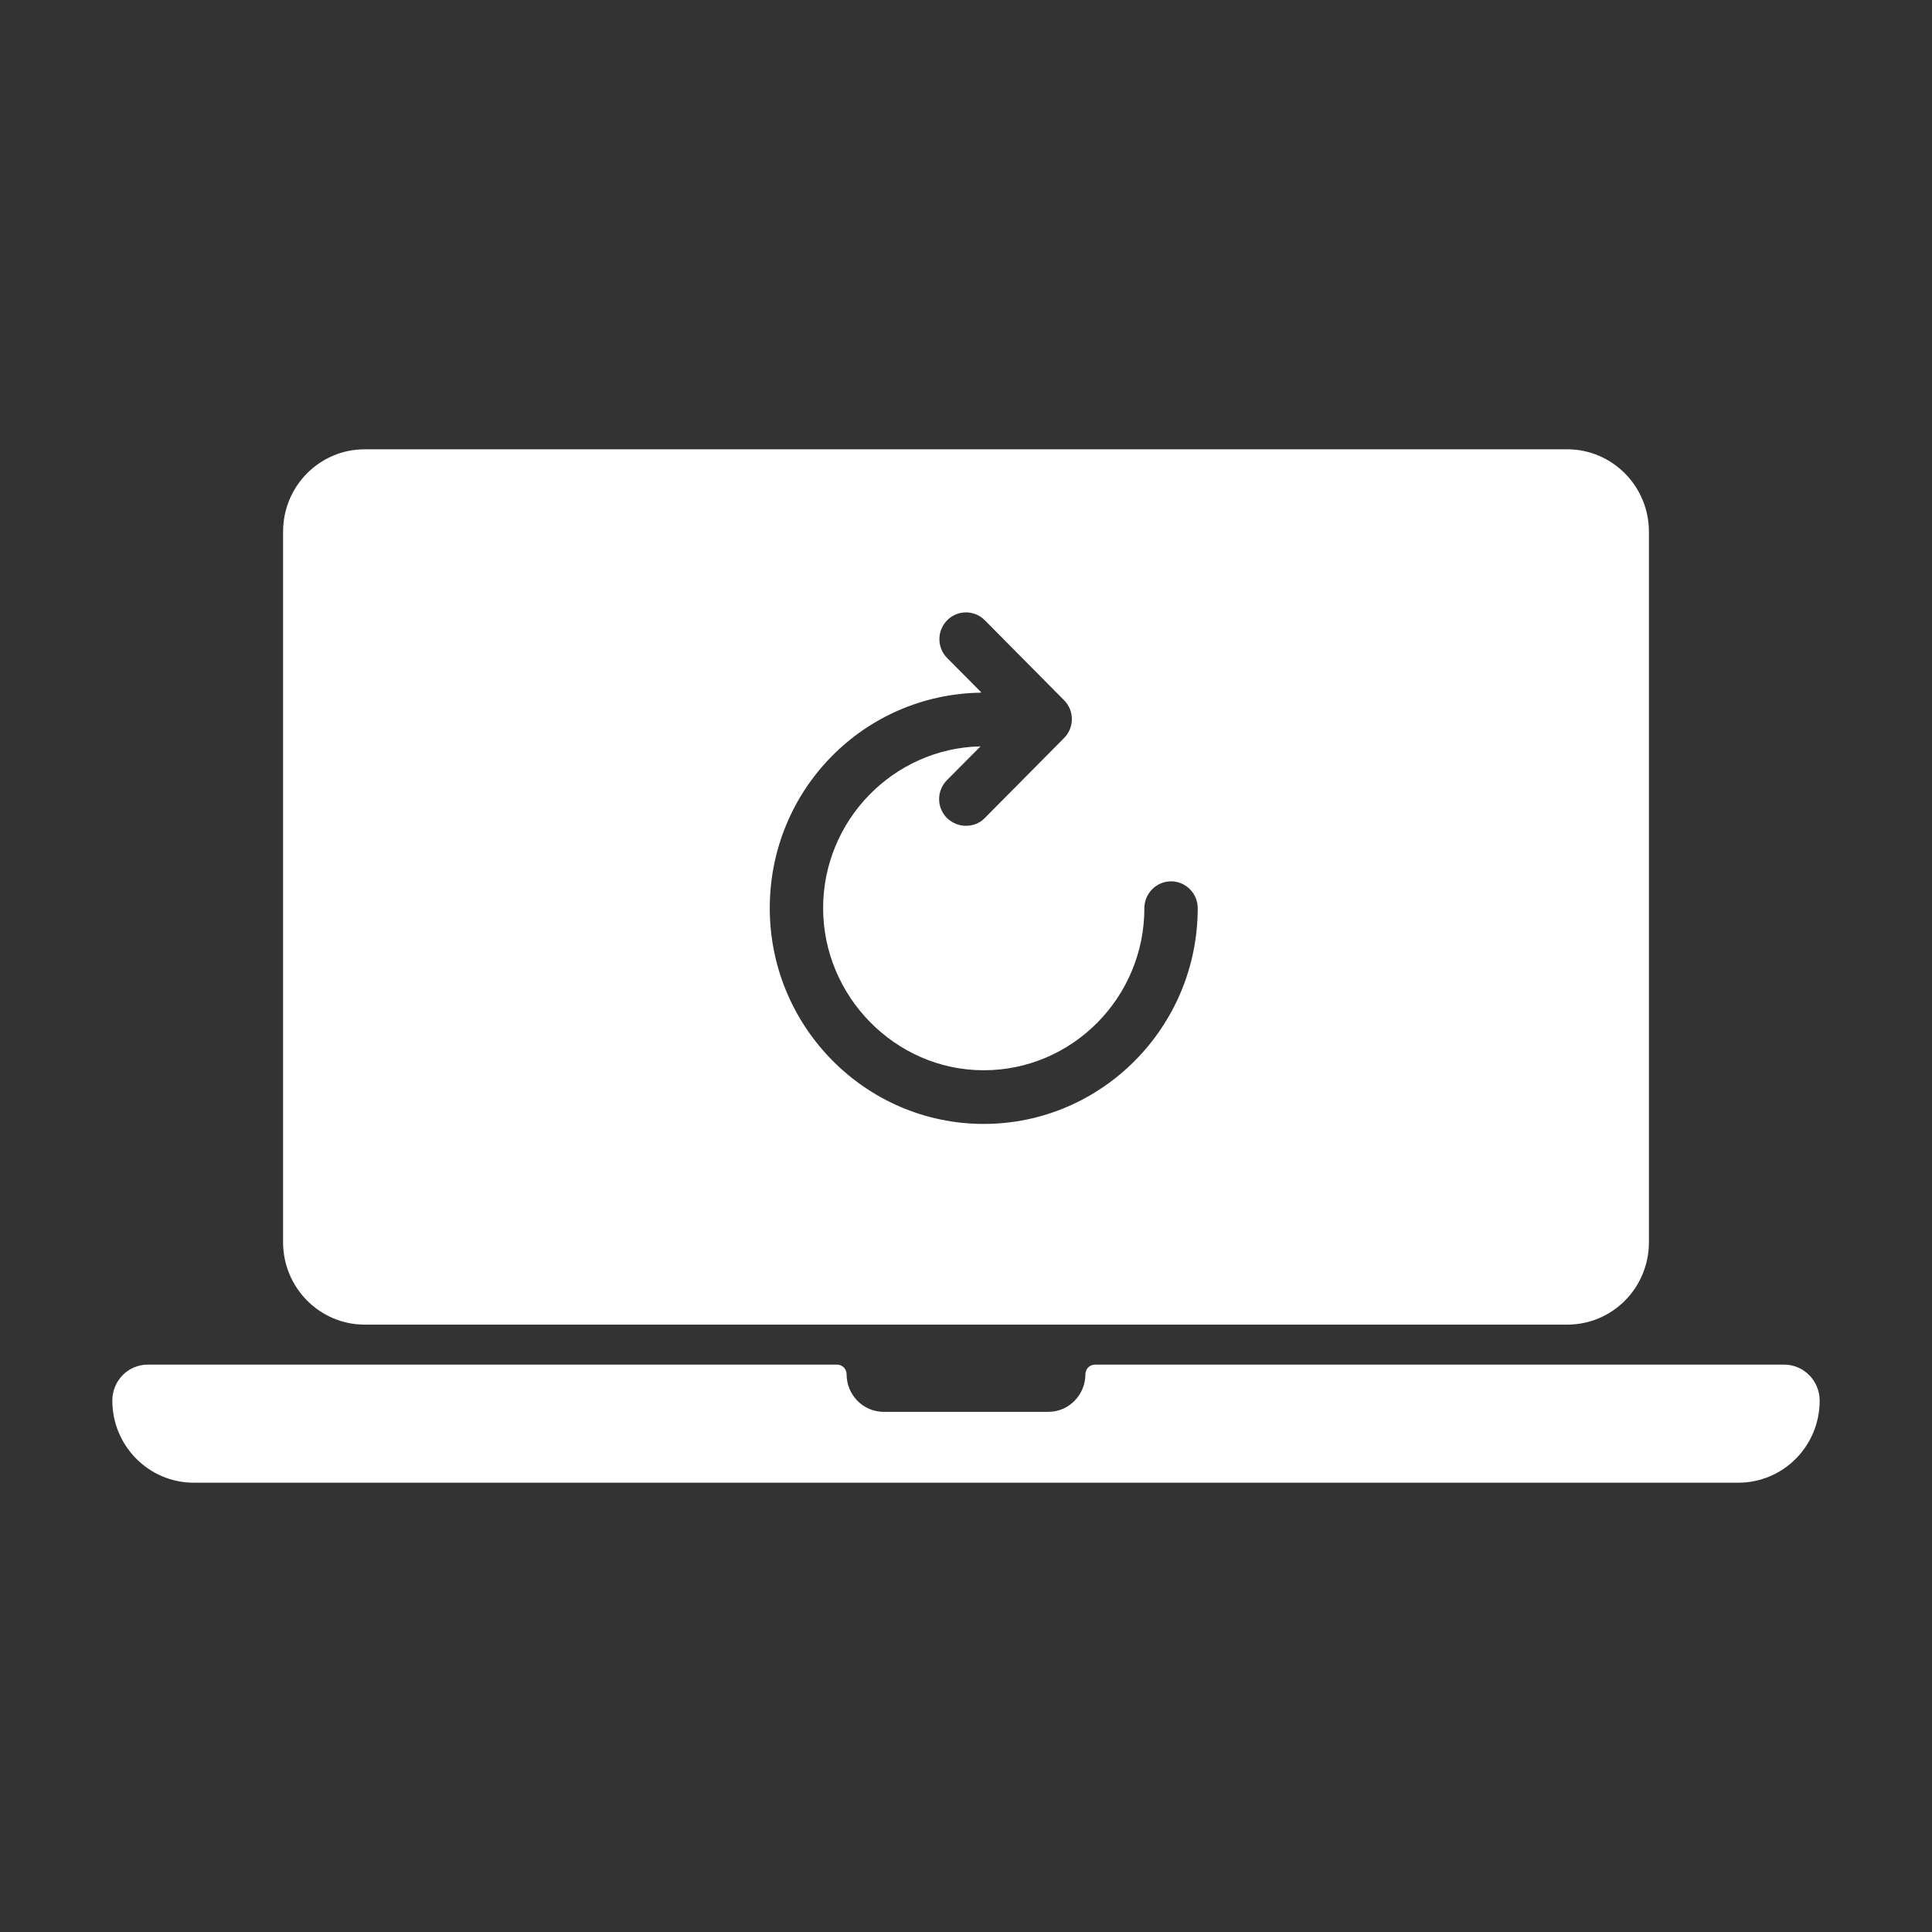
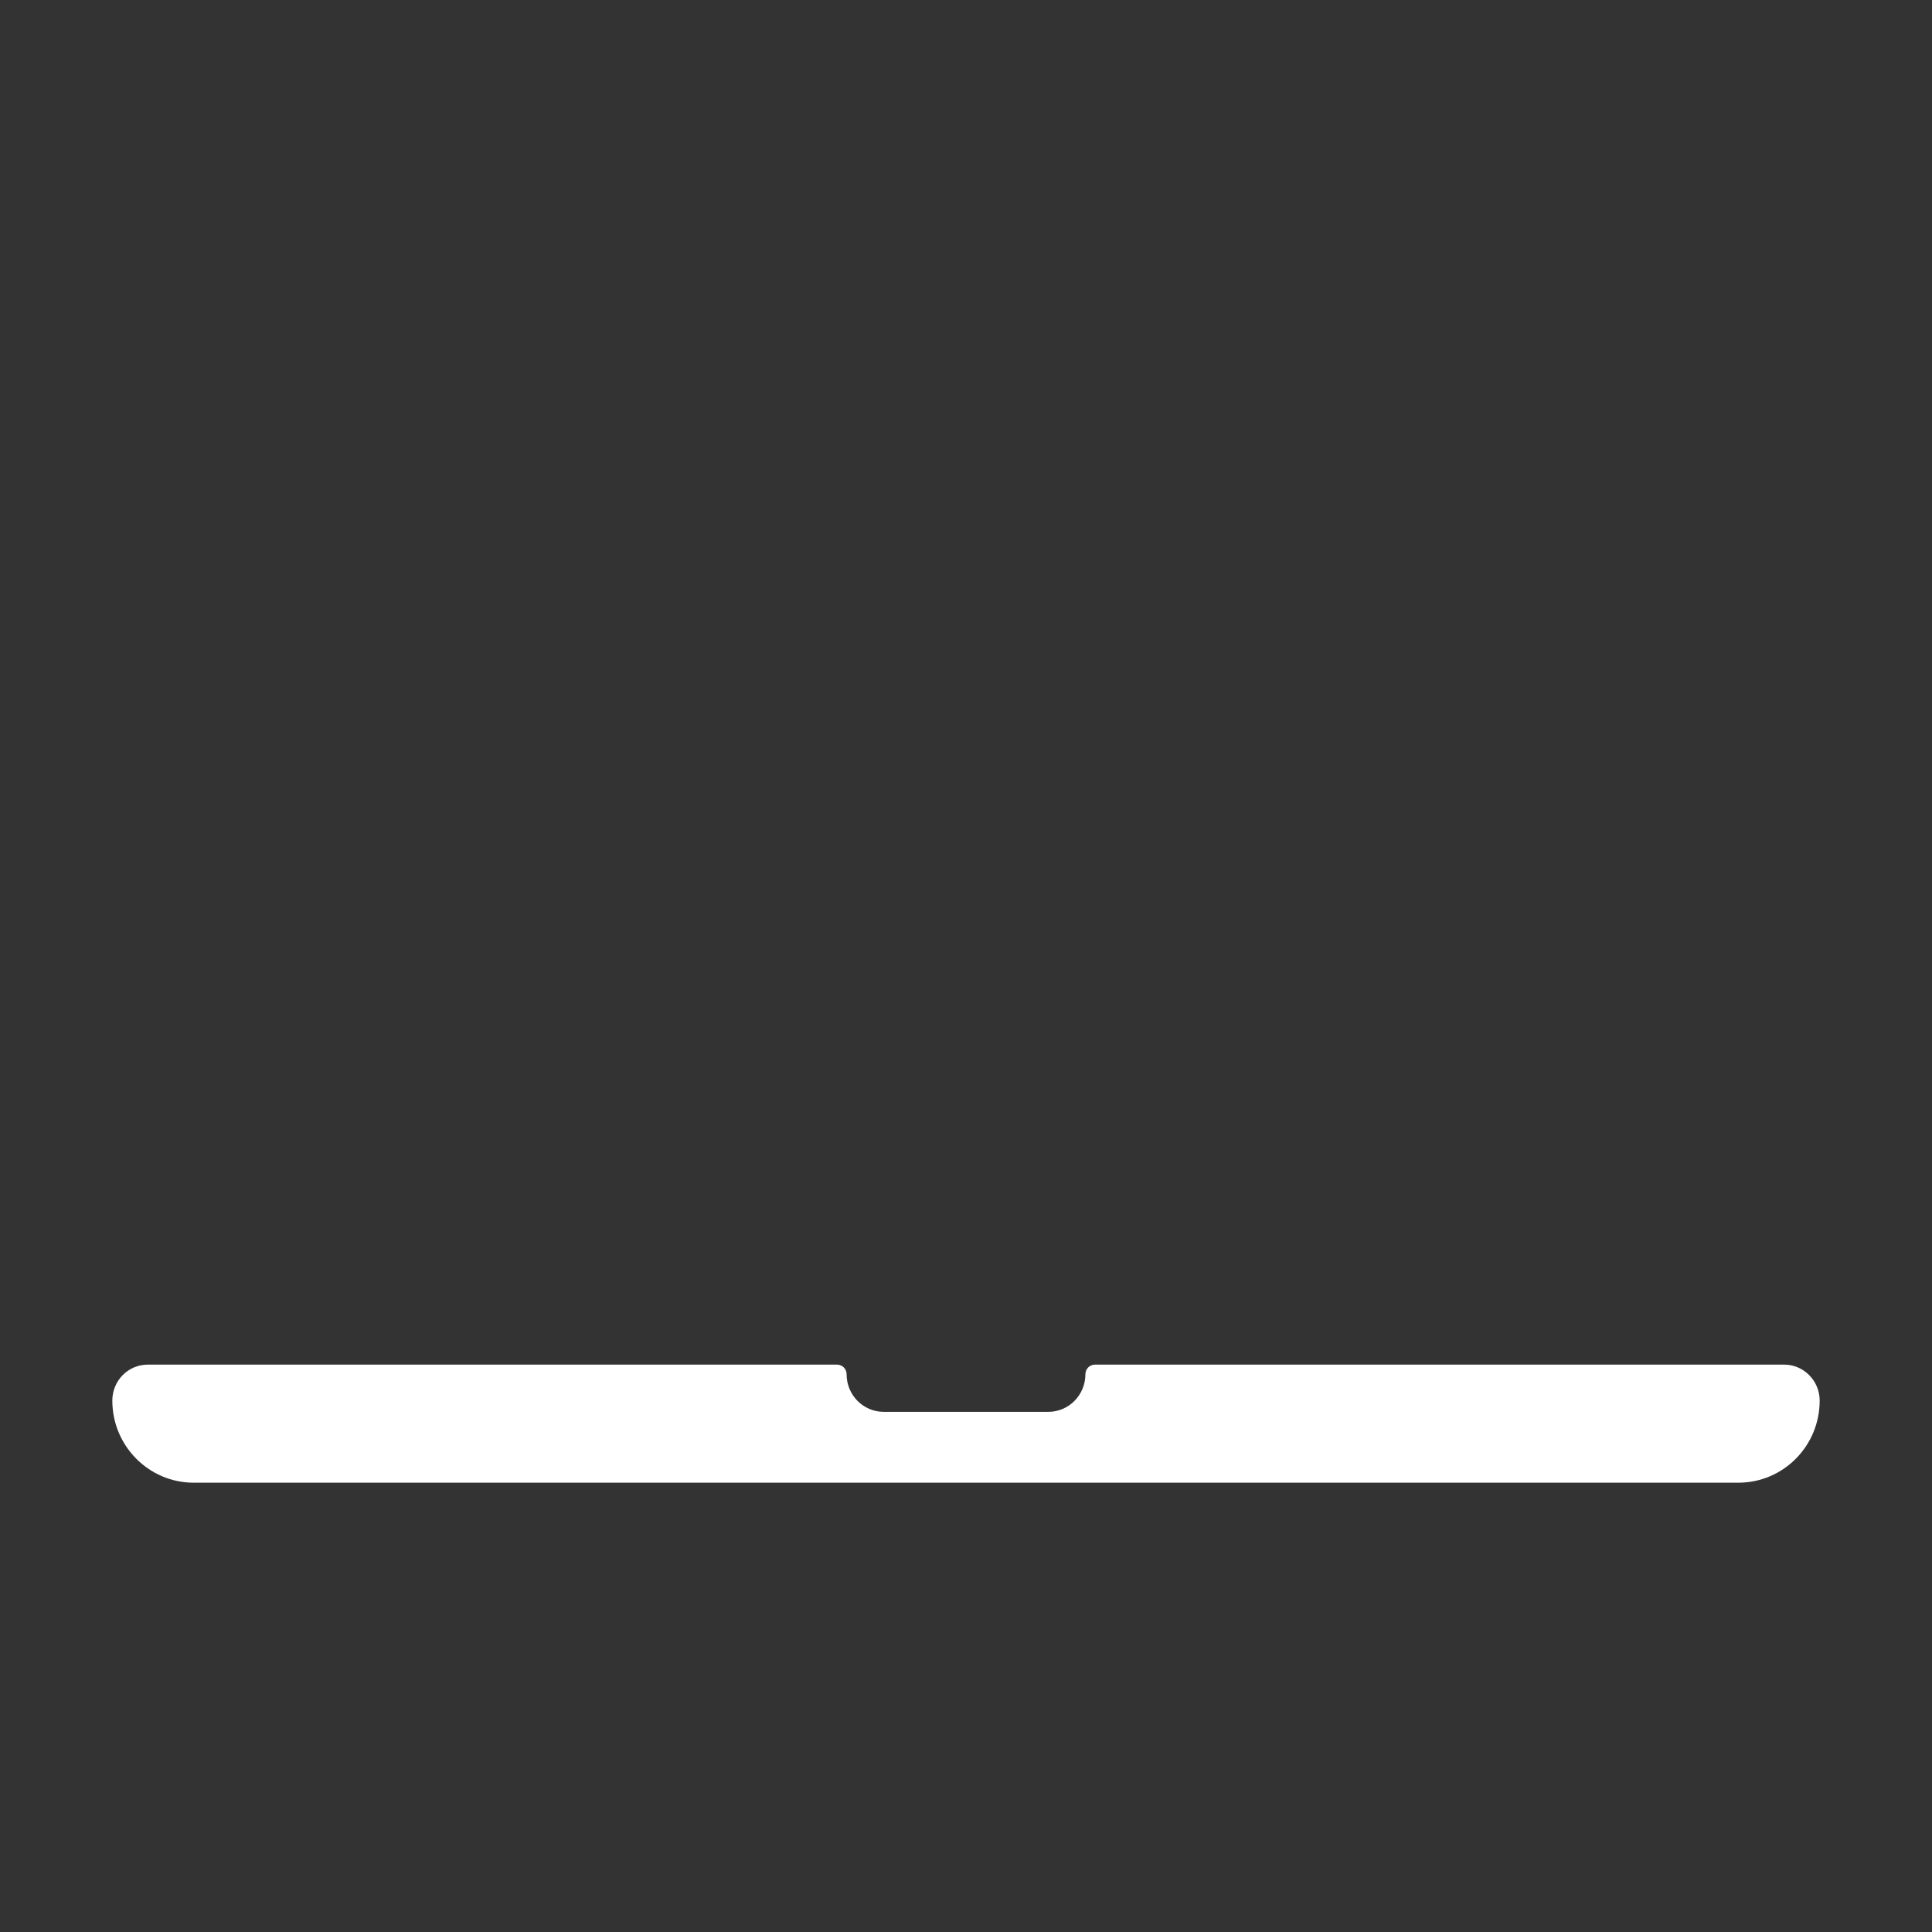
<svg xmlns="http://www.w3.org/2000/svg" width="86" height="86" viewBox="0 0 86 86" fill="none">
  <rect x="0" y="0" width="86" height="86" fill="#333333" stroke="none" />
  <path d="M79.42 60.744H48.742C48.505 60.744 48.315 60.935 48.315 61.174C48.315 62.094 47.579 62.846 46.664 62.846H39.336C38.422 62.846 37.685 62.094 37.685 61.174C37.685 60.935 37.495 60.744 37.258 60.744H6.58C5.701 60.744 5 61.461 5 62.345C5 64.364 6.627 66 8.622 66H77.378C79.385 66 81 64.364 81 62.345C81 61.461 80.287 60.744 79.42 60.744Z" fill="white" />
-   <path d="M16.235 58.964H69.764C71.772 58.964 73.399 57.328 73.399 55.297V23.667C73.399 21.648 71.772 20 69.764 20H16.235C14.228 20 12.601 21.637 12.601 23.667V55.297C12.601 57.316 14.228 58.964 16.235 58.964ZM43.671 30.81L42.163 29.293C41.7 28.827 41.7 28.075 42.163 27.609C42.626 27.143 43.374 27.143 43.837 27.609L47.365 31.169C47.828 31.634 47.828 32.387 47.365 32.853L43.837 36.412C43.612 36.651 43.303 36.759 42.994 36.759C42.685 36.759 42.388 36.639 42.151 36.412C41.688 35.947 41.688 35.194 42.151 34.728L43.647 33.223C39.776 33.307 36.64 36.508 36.64 40.426C36.64 44.344 39.847 47.641 43.79 47.641C47.733 47.641 50.94 44.404 50.94 40.426C50.94 39.769 51.474 39.231 52.127 39.231C52.781 39.231 53.315 39.769 53.315 40.426C53.315 45.717 49.039 50.03 43.79 50.03C38.54 50.03 34.265 45.717 34.265 40.426C34.265 35.134 38.469 30.906 43.659 30.834L43.671 30.81Z" fill="white" />
</svg>